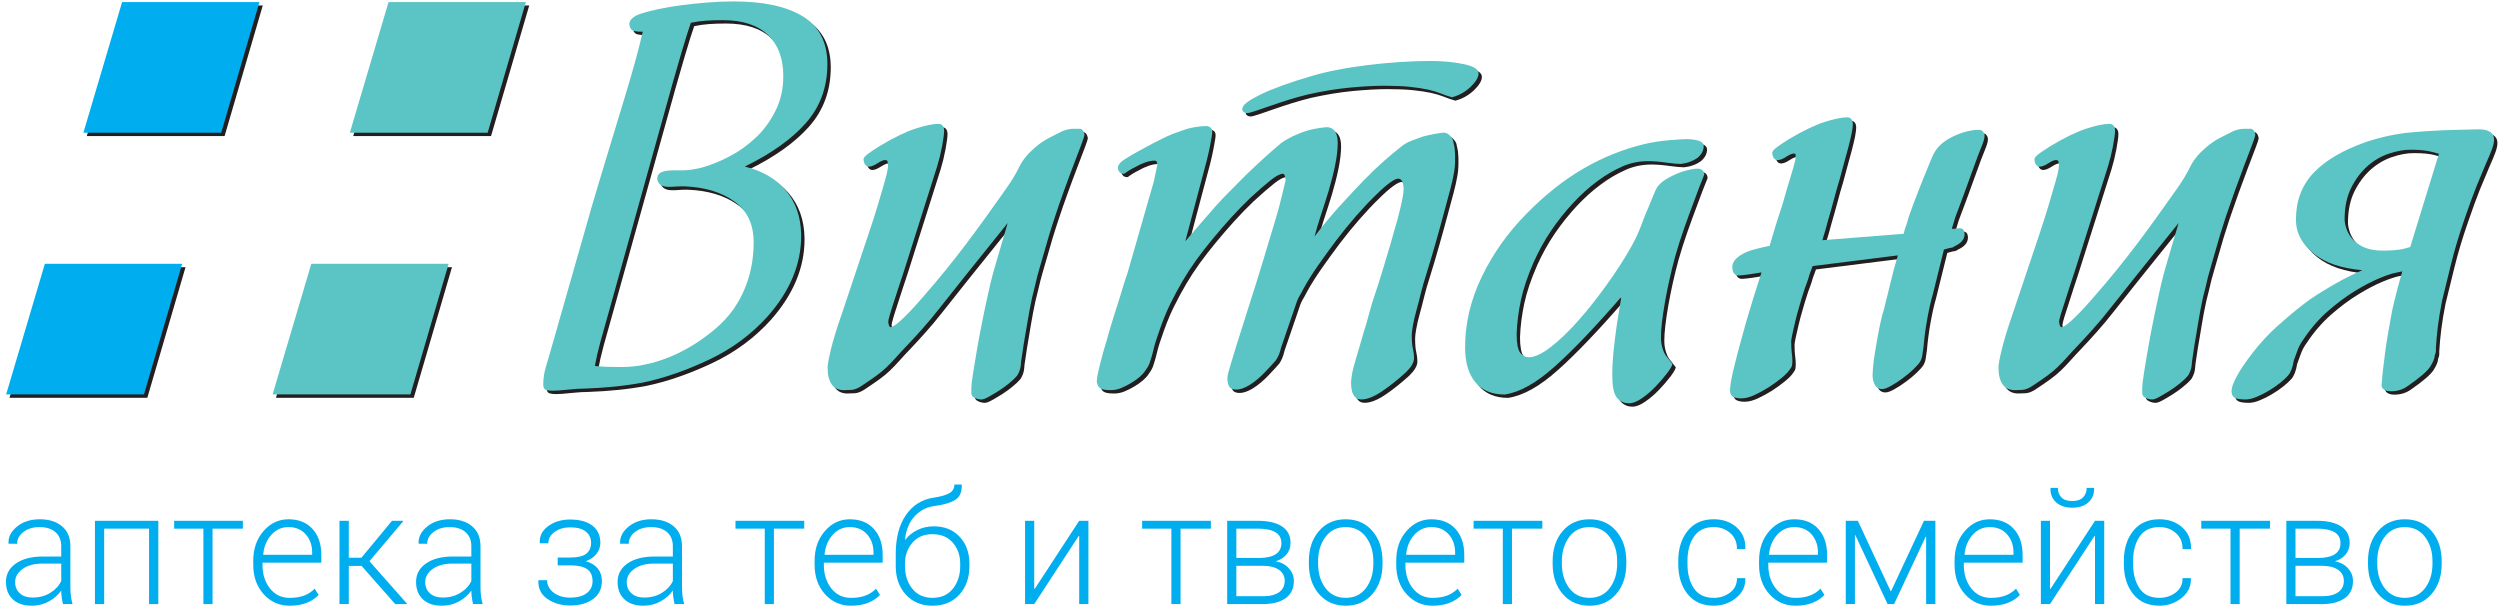
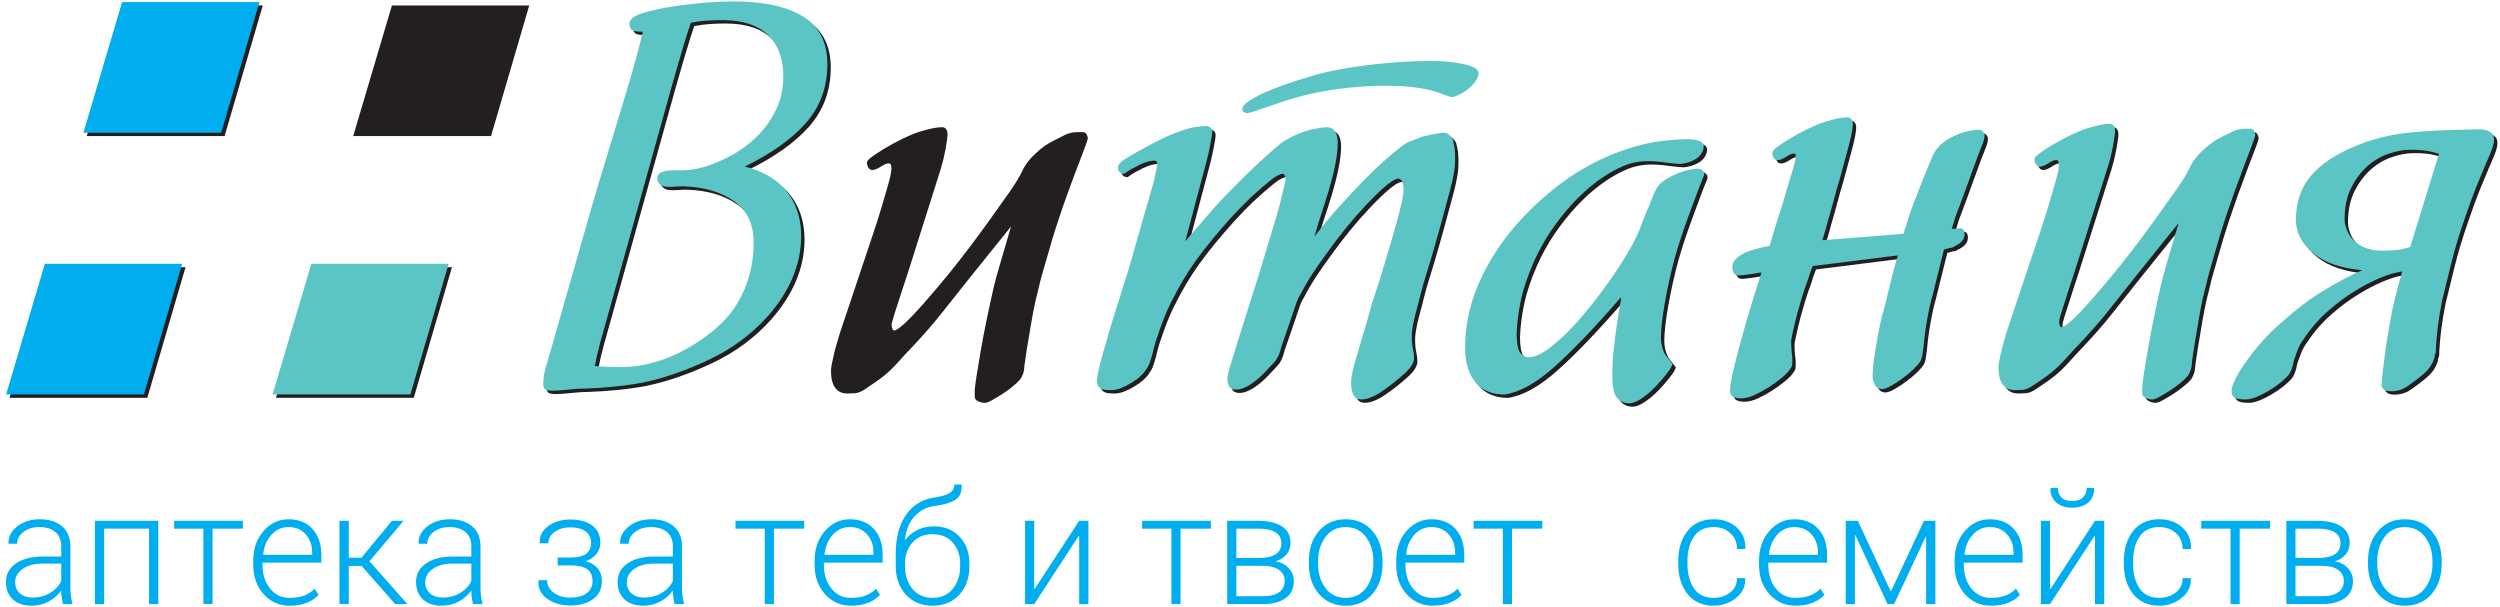
<svg xmlns="http://www.w3.org/2000/svg" id="Layer_1" x="0px" y="0px" width="210px" height="51px" viewBox="0 0 210 51" xml:space="preserve">
  <g>
    <g>
      <g>
        <polygon fill-rule="evenodd" clip-rule="evenodd" fill="#231F20" points="12.375,33.414 0.799,33.414 4.053,22.442 15.585,22.442 " />
      </g>
      <g>
        <polygon fill-rule="evenodd" clip-rule="evenodd" fill="#00AEEF" points="12.092,33.131 0.516,33.131 3.769,22.159 15.301,22.159 " />
      </g>
    </g>
    <g>
      <g>
        <polygon fill-rule="evenodd" clip-rule="evenodd" fill="#231F20" points="34.756,33.414 23.182,33.414 26.434,22.442 37.967,22.442 " />
      </g>
      <g>
        <polygon fill-rule="evenodd" clip-rule="evenodd" fill="#5AC5C4" points="34.473,33.131 22.898,33.131 26.15,22.159 37.684,22.159 " />
      </g>
    </g>
    <g>
      <g>
        <polygon fill-rule="evenodd" clip-rule="evenodd" fill="#231F20" points="18.865,11.431 7.289,11.431 10.541,0.458 22.074,0.458 " />
      </g>
      <g>
        <polygon fill-rule="evenodd" clip-rule="evenodd" fill="#00AEEF" points="18.581,11.147 7.005,11.147 10.257,0.175 21.791,0.175 " />
      </g>
    </g>
    <g>
      <g>
        <polygon fill-rule="evenodd" clip-rule="evenodd" fill="#231F20" points="41.247,11.431 29.67,11.431 32.922,0.458 44.456,0.458 " />
      </g>
      <g>
-         <polygon fill-rule="evenodd" clip-rule="evenodd" fill="#5AC5C4" points="40.963,11.147 29.386,11.147 32.638,0.175 44.172,0.175 " />
-       </g>
+         </g>
    </g>
    <g>
      <g>
        <path fill="#231F20" d="M67.947,10.651c1.225-1.374,1.837-3.042,1.837-4.986c0.001-1.821-0.693-3.173-2.071-4.012 c-1.377-0.837-3.316-1.25-5.817-1.25c-0.734,0-1.482,0.031-2.232,0.093c-0.753,0.062-1.475,0.137-2.161,0.228 c-0.689,0.092-1.319,0.201-1.899,0.323c-0.579,0.123-1.057,0.247-1.445,0.369c-0.645,0.216-1.009,0.509-1.01,0.901 c0.025,0.325,0.182,0.547,0.451,0.578c0.16,0.033,0.296,0.047,0.416,0.047c0.083,0,0.17,0,0.261,0 c-0.317,1.39-0.789,3.118-1.415,5.183c-0.989,3.242-1.748,5.745-2.276,7.507c-0.527,1.757-0.835,2.825-0.933,3.19l-3.21,11.245 c-0.256,0.83-0.405,1.377-0.456,1.661c-0.047,0.28-0.072,0.561-0.072,0.838c-0.008,0.255,0.092,0.45,0.301,0.489 c0.164,0.033,0.334,0.049,0.496,0.049c0.1,0,0.267-0.009,0.511-0.022c0.239-0.017,0.495-0.038,0.768-0.071 c0.269-0.025,0.541-0.053,0.81-0.069c0.271-0.015,0.5-0.022,0.69-0.022c0.801-0.027,1.595-0.086,2.377-0.161 c0.787-0.074,1.596-0.191,2.429-0.344c1.763-0.368,3.605-1.006,5.527-1.913c1.927-0.907,3.58-2.128,4.96-3.665 c1.862-2.12,2.797-4.364,2.797-6.723c0-0.042,0-0.082,0-0.123c-0.028-1.516-0.475-2.772-1.332-3.768 c-0.824-0.948-1.958-1.595-3.402-1.949C65.059,13.192,66.757,11.986,67.947,10.651z M65.44,9.56 c-0.426,0.865-0.97,1.617-1.637,2.251c-0.667,0.636-1.399,1.171-2.21,1.594c-0.808,0.427-1.597,0.743-2.355,0.958 c-0.63,0.149-1.15,0.227-1.559,0.227h-0.716c-0.487,0-0.841,0.045-1.084,0.143c-0.252,0.1-0.39,0.308-0.386,0.574 c0.033,0.448,0.402,0.683,0.989,0.672c0.163,0,0.343-0.005,0.532-0.021c0.188-0.016,0.428-0.024,0.712-0.024 c1.746,0.061,3.156,0.489,4.243,1.272c1.082,0.779,1.618,1.911,1.621,3.424c-0.003,2.135-0.572,4.013-1.711,5.651 c-0.411,0.574-0.908,1.114-1.496,1.614c-0.59,0.504-1.219,0.96-1.881,1.372c-0.669,0.409-1.344,0.752-2.026,1.025 c-0.684,0.276-1.327,0.472-1.926,0.592c-0.603,0.152-1.329,0.231-2.188,0.231c-0.818,0-1.523-0.03-2.111-0.087 c0.097-0.56,0.251-1.236,0.465-2.025c0.224-0.825,0.446-1.615,0.669-2.385l4.407-15.792c0.735-2.664,1.301-4.666,1.701-6.013 c0.386-1.304,0.662-2.177,0.822-2.618c0.428-0.086,0.842-0.145,1.242-0.173c0.408-0.031,0.889-0.046,1.428-0.046 c1.68,0,2.943,0.417,3.8,1.24c0.862,0.827,1.295,1.975,1.295,3.457C66.081,7.741,65.867,8.698,65.44,9.56z" />
        <path fill="#231F20" d="M90.964,11.094c-0.023,0-0.043,0.003-0.066,0.008l-0.462-0.001c-0.265,0-0.565,0.063-0.893,0.188 c-0.356,0.185-0.734,0.376-1.131,0.576c-0.406,0.203-0.804,0.478-1.191,0.815c-0.614,0.525-1.05,1.062-1.311,1.61 c-0.257,0.532-0.605,1.114-1.05,1.754c-0.669,0.948-1.267,1.792-1.795,2.526c-0.528,0.732-1.063,1.458-1.603,2.177 c-0.545,0.717-1.118,1.454-1.723,2.202c-0.607,0.749-1.325,1.598-2.155,2.546c-0.702,0.795-1.258,1.372-1.67,1.738 c-0.405,0.367-0.705,0.54-0.809,0.529c-0.053-0.002-0.095-0.024-0.141-0.133c-0.042-0.115-0.065-0.228-0.067-0.34 c0-0.071,0.045-0.281,0.143-0.6c0.092-0.32,0.214-0.693,0.355-1.125c0.144-0.424,0.289-0.867,0.432-1.332 c0.145-0.456,0.282-0.866,0.409-1.234l-0.078-0.025l0.079,0.022l2.777-8.769c0.16-0.524,0.297-1.083,0.41-1.682 c0.109-0.601,0.167-1.022,0.167-1.278c0-0.351-0.162-0.581-0.463-0.581c-0.462,0-1.098,0.132-1.917,0.393 c-0.823,0.266-1.825,0.748-3.012,1.457c-0.897,0.567-1.346,0.868-1.381,1.116c0.03,0.383,0.183,0.628,0.466,0.629 c0.19-0.001,0.419-0.101,0.714-0.286c0.285-0.183,0.501-0.267,0.627-0.267c0.145,0.004,0.189,0.04,0.208,0.107 c0.031,0.1,0.052,0.224,0.052,0.37c0,0.049-0.019,0.183-0.052,0.379c-0.029,0.193-0.109,0.512-0.236,0.955 c-0.129,0.446-0.304,1.048-0.528,1.813c-0.222,0.766-0.544,1.757-0.96,2.985l-2.103,6.287c-0.42,1.195-0.723,2.184-0.916,2.967 c-0.189,0.785-0.288,1.293-0.288,1.558c0,1.232,0.454,1.907,1.372,1.908c0.165,0,0.371-0.005,0.627-0.022 c0.283-0.015,0.596-0.15,0.952-0.404c0.413-0.273,0.782-0.527,1.104-0.758c0.323-0.23,0.621-0.477,0.896-0.739 c0.273-0.261,0.542-0.548,0.819-0.854c0.269-0.306,0.579-0.64,0.932-1.005c0.352-0.369,0.769-0.822,1.249-1.36 c0.479-0.533,0.957-1.111,1.44-1.725c0.732-0.917,1.45-1.819,2.152-2.71c0.704-0.885,1.341-1.682,1.917-2.386 c0.583-0.713,1.138-1.405,1.668-2.075c-0.152,0.542-0.313,1.073-0.465,1.593c-0.159,0.552-0.335,1.15-0.526,1.792 c-0.192,0.645-0.355,1.244-0.482,1.795c-0.189,0.826-0.381,1.708-0.574,2.641c-0.194,0.936-0.362,1.813-0.504,2.643 c-0.142,0.827-0.264,1.543-0.358,2.16c-0.097,0.611-0.143,1.009-0.143,1.203v0.462c-0.004,0.182,0.115,0.332,0.305,0.409 c0.187,0.083,0.366,0.125,0.541,0.125c0.16-0.002,0.361-0.088,0.639-0.243c0.272-0.153,0.554-0.322,0.84-0.503 c0.291-0.188,0.549-0.372,0.776-0.558c0.224-0.185,0.37-0.307,0.433-0.372c0.228-0.22,0.36-0.369,0.402-0.49 c0.131-0.243,0.204-0.496,0.22-0.753c0.015-0.243,0.042-0.441,0.074-0.588c0.093-0.708,0.208-1.41,0.332-2.111 c0.098-0.616,0.211-1.263,0.338-1.951c0.127-0.69,0.272-1.32,0.427-1.899c0.131-0.586,0.265-1.11,0.406-1.581 c0.147-0.478,0.28-0.944,0.409-1.405c0.13-0.457,0.263-0.925,0.404-1.396c0.149-0.479,0.313-1.006,0.508-1.582 c0.219-0.675,0.467-1.384,0.739-2.133c0.27-0.75,0.533-1.463,0.792-2.134c0.254-0.674,0.47-1.239,0.647-1.699 c0.173-0.465,0.267-0.729,0.27-0.855C91.319,11.289,91.187,11.097,90.964,11.094z" />
        <path fill="#231F20" d="M189.319,11.094c-0.023,0-0.048,0.003-0.064,0.008l-0.466-0.001c-0.27,0-0.563,0.063-0.893,0.188 c-0.36,0.185-0.735,0.376-1.135,0.576c-0.405,0.203-0.8,0.478-1.188,0.815c-0.613,0.525-1.05,1.062-1.313,1.61 c-0.253,0.532-0.603,1.114-1.045,1.754c-0.673,0.948-1.272,1.792-1.8,2.526c-0.521,0.732-1.059,1.458-1.603,2.177 c-0.541,0.717-1.116,1.454-1.723,2.202c-0.607,0.749-1.323,1.598-2.153,2.546c-0.703,0.795-1.258,1.372-1.673,1.738 c-0.405,0.367-0.705,0.54-0.805,0.529c-0.056-0.002-0.096-0.024-0.142-0.131c-0.045-0.117-0.063-0.229-0.069-0.342 c0-0.071,0.048-0.281,0.142-0.601c0.098-0.319,0.216-0.692,0.361-1.122c0.142-0.427,0.286-0.87,0.428-1.334 c0.147-0.456,0.279-0.866,0.407-1.234l-0.075-0.025l0.075,0.022l2.78-8.769c0.161-0.524,0.297-1.083,0.411-1.682 c0.11-0.601,0.17-1.022,0.17-1.278c0-0.351-0.162-0.581-0.465-0.581c-0.465,0-1.099,0.132-1.915,0.393 c-0.822,0.266-1.827,0.748-3.014,1.457c-0.896,0.567-1.347,0.868-1.378,1.116c0.025,0.383,0.178,0.628,0.464,0.629 c0.188-0.001,0.423-0.101,0.711-0.286c0.283-0.183,0.5-0.267,0.627-0.267c0.146,0.004,0.191,0.04,0.212,0.109 c0.03,0.095,0.048,0.22,0.048,0.367c0,0.052-0.018,0.183-0.048,0.379c-0.034,0.191-0.111,0.512-0.239,0.955 c-0.131,0.446-0.302,1.048-0.53,1.816c-0.219,0.763-0.539,1.754-0.952,2.982l-2.111,6.287c-0.416,1.195-0.718,2.184-0.91,2.967 c-0.195,0.785-0.289,1.293-0.289,1.558c0,1.232,0.455,1.907,1.372,1.908c0.163,0,0.368-0.005,0.628-0.022 c0.28-0.015,0.595-0.15,0.955-0.404c0.413-0.273,0.78-0.527,1.1-0.758c0.321-0.23,0.621-0.477,0.895-0.739 c0.273-0.261,0.547-0.548,0.818-0.854c0.275-0.306,0.581-0.64,0.931-1.005c0.354-0.369,0.77-0.825,1.249-1.36 c0.481-0.533,0.962-1.111,1.441-1.725c0.73-0.917,1.451-1.819,2.153-2.71c0.705-0.885,1.345-1.682,1.915-2.386 c0.584-0.713,1.139-1.405,1.673-2.075c-0.158,0.542-0.312,1.073-0.469,1.593c-0.158,0.552-0.334,1.15-0.528,1.792 c-0.191,0.645-0.351,1.244-0.479,1.795c-0.19,0.826-0.382,1.708-0.573,2.641c-0.194,0.936-0.36,1.813-0.503,2.643 c-0.145,0.827-0.268,1.543-0.362,2.16c-0.097,0.611-0.143,1.009-0.143,1.203v0.462c-0.007,0.182,0.115,0.332,0.31,0.409 c0.18,0.083,0.362,0.125,0.537,0.125c0.158-0.002,0.36-0.088,0.638-0.243c0.272-0.153,0.554-0.322,0.838-0.503 c0.293-0.188,0.551-0.372,0.779-0.558c0.223-0.185,0.368-0.31,0.436-0.371c0.227-0.221,0.361-0.37,0.4-0.491 c0.127-0.243,0.203-0.496,0.221-0.752c0.018-0.244,0.039-0.442,0.068-0.589c0.098-0.708,0.213-1.41,0.338-2.111 c0.094-0.616,0.211-1.263,0.333-1.951c0.128-0.69,0.272-1.32,0.432-1.899c0.126-0.586,0.263-1.11,0.407-1.581 c0.145-0.478,0.28-0.944,0.405-1.405c0.131-0.457,0.265-0.925,0.405-1.396c0.147-0.479,0.317-1.006,0.504-1.582 c0.227-0.675,0.474-1.384,0.744-2.133c0.271-0.75,0.535-1.463,0.789-2.134c0.257-0.674,0.471-1.239,0.647-1.699 c0.177-0.465,0.266-0.729,0.266-0.855C189.673,11.289,189.541,11.097,189.319,11.094z" />
        <path fill="#231F20" d="M166.526,11.191c-0.655,0-1.352,0.174-2.097,0.515c-0.741,0.339-1.285,0.775-1.612,1.312 c-0.1,0.16-0.215,0.393-0.339,0.701c-0.129,0.307-0.275,0.659-0.434,1.058c-0.16,0.398-0.33,0.817-0.506,1.263 c-0.175,0.445-0.341,0.882-0.505,1.31c-0.095,0.243-0.199,0.53-0.31,0.851c-0.115,0.323-0.202,0.608-0.266,0.854 c-0.116,0.312-0.21,0.604-0.274,0.867l-6.821,0.538c0.182-0.578,0.348-1.156,0.497-1.734c0.155-0.517,0.315-1.085,0.479-1.698 c0.161-0.61,0.318-1.175,0.479-1.694c0.126-0.462,0.257-0.929,0.38-1.403c0.132-0.476,0.248-0.921,0.362-1.331 c0.108-0.417,0.199-0.79,0.267-1.131c0.061-0.34,0.095-0.587,0.095-0.749c0-0.349-0.159-0.581-0.465-0.581 c-0.461,0-1.099,0.132-1.915,0.392c-0.825,0.266-1.825,0.749-3.012,1.455c-0.896,0.57-1.346,0.872-1.38,1.124 c0.028,0.377,0.178,0.623,0.465,0.623c0.188,0,0.424-0.097,0.716-0.285c0.278-0.18,0.497-0.265,0.625-0.265 c0.149,0.012,0.155,0.028,0.158,0.086c0,0.105,0,0.205,0,0.296c0,0.043-0.027,0.198-0.095,0.441 c-0.058,0.246-0.149,0.551-0.261,0.917c-0.114,0.366-0.23,0.765-0.361,1.194c-0.127,0.428-0.256,0.871-0.383,1.331 c-0.344,1.025-0.712,2.189-1.086,3.491c-0.344,0.061-0.735,0.149-1.181,0.269c-0.47,0.121-0.836,0.258-1.1,0.42 c-0.55,0.308-0.85,0.666-0.85,1.071c0,0.439,0.167,0.72,0.508,0.726c0.2,0,0.506-0.037,0.922-0.097 c0.367-0.051,0.706-0.105,1.021-0.161c-0.491,1.514-0.927,2.914-1.299,4.197c-0.16,0.582-0.32,1.165-0.48,1.745 c-0.161,0.58-0.303,1.128-0.428,1.632c-0.13,0.504-0.239,0.966-0.319,1.379c-0.081,0.416-0.116,0.734-0.116,0.954 c-0.003,0.261,0.089,0.46,0.279,0.55c0.179,0.086,0.397,0.123,0.659,0.123c0.338,0,0.708-0.093,1.113-0.28 c0.402-0.187,0.797-0.401,1.189-0.647c0.378-0.247,0.732-0.5,1.057-0.764c0.323-0.262,0.548-0.487,0.687-0.684 c0.125-0.15,0.205-0.288,0.229-0.418c0.014-0.116,0.024-0.248,0.024-0.401c0-0.188-0.017-0.396-0.051-0.631 c-0.029-0.225-0.05-0.552-0.05-0.976c0-0.078,0.034-0.278,0.098-0.585c0.061-0.304,0.142-0.652,0.239-1.052 c0.094-0.399,0.205-0.816,0.336-1.26c0.124-0.443,0.253-0.862,0.381-1.259c0.062-0.216,0.143-0.438,0.238-0.683 c0.099-0.248,0.175-0.497,0.241-0.743c0.086-0.257,0.179-0.498,0.268-0.729l7.161-0.899c-0.238,0.785-0.437,1.516-0.591,2.191 c-0.155,0.606-0.3,1.194-0.429,1.742c-0.127,0.548-0.225,0.901-0.284,1.044c-0.135,0.53-0.242,1.052-0.34,1.573 c-0.094,0.528-0.187,1.019-0.26,1.496c-0.082,0.476-0.141,0.895-0.173,1.268c-0.028,0.365-0.048,0.628-0.048,0.781 c0,0.26,0.058,0.512,0.176,0.746c0.115,0.254,0.344,0.394,0.621,0.388c0.191,0,0.429-0.088,0.736-0.261 c0.308-0.169,0.631-0.377,0.963-0.625c0.342-0.248,0.65-0.5,0.925-0.765c0.273-0.263,0.456-0.469,0.561-0.635 c0.101-0.163,0.17-0.356,0.2-0.577c0.031-0.215,0.067-0.442,0.101-0.688c0.063-0.769,0.164-1.544,0.309-2.34 c0.142-0.794,0.295-1.465,0.455-2.013l0.947-3.818c0.084-0.025,0.182-0.049,0.289-0.077c0.095-0.028,0.194-0.054,0.301-0.067 c0.123-0.015,0.229-0.06,0.307-0.135c0.533-0.233,0.842-0.581,0.837-1.017c0-0.074-0.011-0.162-0.051-0.277 c-0.039-0.143-0.186-0.217-0.357-0.215c-0.073,0-0.159,0.008-0.26,0.026c-0.087,0.016-0.163,0.021-0.222,0.021h-0.184 l0.306-1.002c0.224-0.61,0.446-1.205,0.67-1.787c0.191-0.521,0.392-1.073,0.6-1.652c0.208-0.582,0.407-1.132,0.603-1.655 c0.123-0.333,0.25-0.653,0.379-0.96c0.126-0.313,0.194-0.563,0.194-0.765c0-0.108-0.037-0.214-0.11-0.315 C166.803,11.251,166.671,11.191,166.526,11.191z" />
        <path fill="#231F20" d="M122.417,12.448c-0.026-0.154-0.061-0.292-0.092-0.418c-0.204-0.396-0.471-0.608-0.8-0.606 c-0.523,0.061-1.084,0.167-1.695,0.323c-0.359,0.124-0.692,0.25-1.014,0.371c-0.328,0.126-0.642,0.313-0.931,0.563 c-0.321,0.245-0.755,0.606-1.296,1.079c-0.546,0.479-1.137,1.046-1.778,1.703c-0.64,0.66-1.315,1.386-2.041,2.183 c-0.71,0.786-1.397,1.623-2.064,2.5c0.126-0.496,0.292-1.06,0.5-1.691c0.226-0.675,0.451-1.379,0.676-2.114 c0.219-0.736,0.405-1.459,0.55-2.165c0.144-0.708,0.22-1.34,0.22-1.898c0-0.832-0.317-1.313-0.94-1.313 c-0.366,0.031-0.727,0.084-1.102,0.163c-0.369,0.077-0.749,0.192-1.137,0.346c-0.386,0.155-0.73,0.314-1.04,0.489 c-0.309,0.169-0.543,0.333-0.712,0.493c-0.732,0.609-1.658,1.452-2.777,2.526c-0.543,0.551-1.013,1.024-1.414,1.424 c-0.397,0.397-0.78,0.805-1.154,1.22c-0.369,0.412-0.768,0.871-1.198,1.377c-0.377,0.442-0.822,0.958-1.331,1.549l1.35-5.084 c0.354-1.259,0.591-2.214,0.718-2.875c0.131-0.665,0.196-1.064,0.196-1.232c0.001-0.169-0.054-0.307-0.18-0.385 c-0.107-0.069-0.22-0.104-0.333-0.104c-0.26,0-0.578,0.03-0.949,0.093c-0.372,0.062-0.719,0.156-1.044,0.278 c-0.48,0.154-0.971,0.345-1.465,0.577c-0.5,0.232-1.274,0.638-2.33,1.22c-0.385,0.215-0.749,0.43-1.082,0.643 c-0.346,0.22-0.536,0.452-0.537,0.709c0,0.111,0.035,0.215,0.108,0.317c0.083,0.119,0.227,0.173,0.398,0.171h0.029l0.022-0.016 c0.286-0.213,0.582-0.393,0.894-0.542c0.258-0.155,0.535-0.284,0.833-0.389c0.296-0.105,0.565-0.155,0.811-0.155 c0.13,0,0.2,0.081,0.207,0.382l-0.287,1.362l-2.2,7.662c-0.225,0.638-0.43,1.3-0.625,1.974c-0.19,0.578-0.389,1.207-0.597,1.882 c-0.209,0.673-0.393,1.3-0.552,1.883c-0.192,0.612-0.375,1.271-0.552,1.978c-0.174,0.704-0.267,1.178-0.267,1.441 c0.038,0.264,0.129,0.459,0.3,0.564c0.171,0.108,0.462,0.15,0.884,0.15c0.298,0,0.598-0.062,0.894-0.188 c0.29-0.123,0.565-0.263,0.822-0.421c0.261-0.15,0.496-0.324,0.71-0.508c0.21-0.188,0.366-0.361,0.469-0.525 c0.155-0.212,0.272-0.406,0.342-0.585c0.064-0.175,0.144-0.425,0.241-0.766c0.067-0.275,0.131-0.527,0.192-0.76 c0.059-0.225,0.142-0.478,0.237-0.752c0.352-1.068,0.708-1.976,1.076-2.725c0.369-0.744,0.728-1.409,1.071-1.988 c0.322-0.549,0.697-1.12,1.122-1.715c0.434-0.593,0.893-1.188,1.39-1.786c0.494-0.597,1.004-1.186,1.529-1.767 c0.525-0.577,1.058-1.13,1.603-1.649c0.73-0.67,1.318-1.181,1.765-1.532c0.443-0.349,0.785-0.512,1.003-0.509 c0.114,0.037,0.205,0.207,0.208,0.563c-0.029,0.138-0.125,0.544-0.286,1.198c-0.157,0.66-0.316,1.266-0.479,1.815 c-0.155,0.519-0.332,1.099-0.526,1.745c-0.189,0.637-0.367,1.223-0.525,1.743c-0.194,0.643-0.382,1.268-0.576,1.88l-1.673,5.277 c-0.257,0.862-0.458,1.518-0.602,1.976c-0.143,0.464-0.22,0.785-0.22,0.986c0,0.253,0.04,0.47,0.13,0.652 c0.095,0.205,0.321,0.298,0.621,0.295c0.31,0,0.674-0.125,1.097-0.376c0.454-0.283,0.907-0.66,1.36-1.142 c0.449-0.475,0.735-0.786,0.864-0.942c0.204-0.291,0.346-0.649,0.445-1.083l1.102-3.214c0.16-0.519,0.295-0.865,0.401-1.04 c0.111-0.183,0.247-0.43,0.406-0.739c0.316-0.576,0.713-1.206,1.193-1.896c0.481-0.689,0.989-1.391,1.53-2.11 c0.545-0.719,1.103-1.403,1.678-2.061c0.573-0.652,1.115-1.229,1.622-1.717c0.95-0.949,1.621-1.412,1.908-1.402 c0.278,0.023,0.444,0.296,0.444,0.938c0,0.143-0.03,0.385-0.092,0.72c-0.063,0.333-0.153,0.722-0.263,1.164 c-0.111,0.443-0.237,0.911-0.385,1.396c-0.142,0.491-0.276,0.969-0.402,1.426c-0.255,0.826-0.466,1.514-0.624,2.065 c-0.162,0.551-0.381,1.252-0.673,2.111c-0.16,0.458-0.311,0.961-0.455,1.52c-0.145,0.549-0.295,1.067-0.452,1.551 c-0.162,0.559-0.32,1.105-0.483,1.658c-0.253,0.825-0.413,1.401-0.476,1.727c-0.069,0.326-0.104,0.628-0.104,0.915 c0,0.855,0.273,1.359,0.85,1.359c0.505,0,1.084-0.234,1.749-0.683c0.654-0.444,1.32-0.974,1.999-1.591 c0.449-0.435,0.69-0.832,0.69-1.199c0-0.254-0.035-0.511-0.094-0.777c-0.063-0.25-0.098-0.639-0.098-1.154 c0-0.177,0.031-0.449,0.098-0.813c0.059-0.364,0.16-0.773,0.284-1.229c0.129-0.463,0.254-0.953,0.382-1.474 c0.128-0.517,0.272-1.024,0.431-1.509l-0.074-0.023l0.074,0.023c0.289-0.919,0.558-1.832,0.814-2.735 c0.258-0.901,0.487-1.737,0.692-2.503c0.213-0.763,0.387-1.424,0.532-1.975c0.144-0.551,0.229-0.932,0.264-1.153 c0.063-0.307,0.105-0.559,0.119-0.765c0.02-0.2,0.024-0.457,0.024-0.762c0-0.218-0.005-0.411-0.024-0.583 C122.479,12.767,122.457,12.603,122.417,12.448z" />
-         <path fill="#231F20" d="M123.198,5.663c-0.821-0.17-1.741-0.257-2.771-0.257c-0.829,0-1.705,0.031-2.615,0.093 c-0.909,0.061-1.801,0.147-2.666,0.255c-0.858,0.106-1.694,0.233-2.494,0.392c-0.804,0.151-1.506,0.321-2.118,0.503 c-1.888,0.551-3.334,1.074-4.346,1.563c-1.011,0.505-1.535,0.864-1.555,1.219c0,0.221,0.173,0.351,0.417,0.353 c0.122-0.001,0.35-0.066,0.721-0.188c0.37-0.122,0.79-0.269,1.272-0.438c0.474-0.165,0.985-0.335,1.528-0.504 c0.54-0.167,1.064-0.312,1.574-0.435c1.21-0.272,2.373-0.464,3.482-0.572c1.117-0.104,2.091-0.16,2.919-0.16 c0.858,0,1.583,0.03,2.172,0.092c0.586,0.063,1.089,0.137,1.497,0.227c0.413,0.093,0.766,0.197,1.07,0.319 c0.302,0.123,0.613,0.231,0.941,0.326l0.019,0.007l0.024-0.007c0.586-0.159,1.101-0.45,1.545-0.87 c0.435-0.422,0.666-0.791,0.666-1.135C124.468,6.063,124.016,5.834,123.198,5.663z" />
        <path fill="#231F20" d="M142.886,14.451c-0.271,0-0.628,0.062-1.081,0.189c-0.452,0.123-0.925,0.33-1.407,0.601 c-0.517,0.284-0.878,0.629-1.06,1.047c-0.177,0.402-0.36,0.842-0.555,1.336c-0.157,0.333-0.357,0.835-0.6,1.491 c-0.236,0.655-0.545,1.318-0.929,1.986c-0.57,1.007-1.249,2.053-2.035,3.14c-0.776,1.081-1.563,2.077-2.359,2.974 c-0.797,0.904-1.569,1.643-2.316,2.22c-0.741,0.576-1.363,0.857-1.839,0.855c-0.3,0-0.53-0.123-0.73-0.383 c-0.185-0.244-0.295-0.772-0.295-1.562c0.031-0.94,0.155-1.893,0.36-2.854c0.204-0.959,0.563-2.02,1.067-3.177 c0.42-0.943,0.912-1.835,1.48-2.672c0.573-0.839,1.187-1.608,1.839-2.311c0.652-0.699,1.327-1.309,2.027-1.825 c0.697-0.519,1.396-0.928,2.089-1.232c0.66-0.298,1.386-0.454,2.171-0.454c0.445,0,0.945,0.038,1.5,0.118 c0.558,0.074,0.97,0.115,1.233,0.115c0.3-0.032,0.571-0.094,0.818-0.19c0.245-0.092,0.45-0.204,0.62-0.331 c0.333-0.288,0.51-0.619,0.508-0.976c0.002-0.227-0.177-0.39-0.46-0.465c-0.284-0.081-0.62-0.121-1.009-0.121 c-0.264,0-0.748,0.033-1.466,0.093c-0.727,0.066-1.408,0.17-2.052,0.324c-1.792,0.43-3.514,1.123-5.147,2.075 c-1.636,0.954-3.218,2.212-4.757,3.781c-1.572,1.594-2.822,3.362-3.752,5.295c-0.933,1.938-1.397,3.908-1.397,5.907 c0,1.267,0.283,2.249,0.856,2.941c0.571,0.693,1.41,1.04,2.479,1.035c1.254-0.187,2.634-0.962,4.152-2.314 c1.514-1.344,3.368-3.28,5.563-5.807h0.061c-0.121,0.736-0.243,1.486-0.366,2.252c-0.098,0.675-0.184,1.389-0.266,2.136 c-0.078,0.753-0.117,1.457-0.117,2.102c0,0.923,0.117,1.545,0.372,1.878c0.253,0.323,0.605,0.492,1.036,0.492 c0.006,0,0.009,0,0.011,0c0.313,0,0.669-0.147,1.078-0.43c0.403-0.276,0.782-0.602,1.136-0.973 c0.355-0.368,0.669-0.731,0.941-1.086c0.271-0.355,0.43-0.606,0.472-0.789l0.005-0.032l-0.455-0.578 c-0.152-0.176-0.277-0.411-0.368-0.71c-0.095-0.298-0.139-0.616-0.139-0.939c0-0.668,0.107-1.646,0.331-2.928 c0.227-1.284,0.51-2.568,0.859-3.848c0.225-0.796,0.48-1.599,0.766-2.405c0.287-0.812,0.559-1.555,0.814-2.228 c0.288-0.797,0.574-1.542,0.864-2.246C143.44,14.633,143.225,14.451,142.886,14.451z" />
        <path fill="#231F20" d="M208.506,11.148v0.075l-0.003-0.075l-1.915,0.043c-1.244,0.031-2.485,0.099-3.716,0.209 c-1.239,0.104-2.515,0.374-3.832,0.807c-1.923,0.675-3.393,1.529-4.39,2.568c-1.005,1.042-1.509,2.371-1.509,3.978 c0,1.094,0.51,2.052,1.518,2.855c0.953,0.767,2.306,1.221,4.052,1.372c-0.283,0.127-0.592,0.273-0.925,0.431 c-0.447,0.215-0.916,0.461-1.394,0.738c-0.48,0.277-0.953,0.56-1.416,0.851c-0.47,0.294-0.892,0.592-1.275,0.899 c-0.673,0.518-1.377,1.112-2.114,1.772c-0.737,0.661-1.426,1.403-2.07,2.235c-0.637,0.828-1.097,1.504-1.37,2.032 c-0.274,0.524-0.416,0.911-0.416,1.182c0,0.258,0.078,0.458,0.251,0.565c0.174,0.109,0.474,0.152,0.929,0.154 c0.272,0,0.578-0.075,0.92-0.215c0.342-0.138,0.678-0.309,1.013-0.511c0.342-0.198,0.657-0.416,0.948-0.648 c0.288-0.229,0.517-0.442,0.68-0.628c0.236-0.262,0.397-0.688,0.494-1.277c0.095-0.263,0.197-0.554,0.312-0.856 c0.108-0.305,0.27-0.603,0.488-0.901c0.608-0.918,1.291-1.706,2.05-2.376c0.767-0.669,1.521-1.233,2.266-1.689 c0.745-0.458,1.434-0.816,2.051-1.074c0.618-0.259,1.103-0.415,1.443-0.477l0.498-0.109c-0.118,0.417-0.234,0.837-0.35,1.253 c-0.095,0.401-0.201,0.814-0.313,1.239c-0.113,0.434-0.2,0.834-0.261,1.202c-0.1,0.521-0.197,1.063-0.292,1.631 c-0.095,0.564-0.174,1.109-0.241,1.631c-0.064,0.526-0.12,0.974-0.169,1.354c-0.048,0.388-0.069,0.655-0.069,0.813l-0.048,0.406 c0,0.365,0.312,0.543,0.8,0.543c0.522,0,0.992-0.142,1.387-0.428c1.024-0.709,1.656-1.247,1.909-1.652 c0.245-0.389,0.373-0.693,0.373-0.933c0.061-0.131,0.098-0.262,0.098-0.367c0-0.094,0-0.184,0-0.277 c0.03-0.546,0.088-1.147,0.166-1.805c0.081-0.652,0.202-1.38,0.36-2.175c0.189-0.789,0.439-1.803,0.742-3.026 c0.3-1.224,0.678-2.474,1.122-3.759c0.386-1.131,0.728-2.071,1.028-2.818c0.308-0.751,0.568-1.378,0.787-1.882 c0.226-0.506,0.395-0.913,0.51-1.221c0.112-0.311,0.171-0.577,0.171-0.805C209.783,11.431,209.317,11.148,208.506,11.148z M197.373,19.464c-0.098-0.301-0.143-0.554-0.143-0.757c0-1.032,0.188-1.91,0.545-2.632c0.363-0.729,0.814-1.331,1.347-1.813 c0.539-0.482,1.136-0.837,1.793-1.062c0.665-0.228,1.278-0.339,1.846-0.339c0.377,0,0.722,0.013,1.016,0.043 c0.303,0.03,0.562,0.078,0.781,0.138c0.224,0.053,0.419,0.104,0.595,0.158l-2.412,7.833c-0.18,0.056-0.389,0.11-0.623,0.172 c-0.437,0.084-1.008,0.131-1.707,0.131c-0.633,0-1.151-0.099-1.57-0.29c-0.426-0.194-0.745-0.436-0.979-0.713 C197.626,20.048,197.464,19.759,197.373,19.464z" />
      </g>
      <g>
        <g>
          <g>
            <path fill="#5AC5C4" d="M67.664,10.368C68.889,8.994,69.5,7.326,69.5,5.382c0.001-1.821-0.693-3.173-2.071-4.012 c-1.377-0.837-3.316-1.25-5.817-1.25c-0.734,0-1.482,0.031-2.232,0.093c-0.753,0.062-1.475,0.137-2.161,0.228 c-0.689,0.092-1.319,0.201-1.899,0.323c-0.579,0.123-1.057,0.247-1.445,0.369c-0.645,0.216-1.009,0.509-1.01,0.901 c0.025,0.325,0.182,0.547,0.451,0.578c0.16,0.033,0.296,0.047,0.416,0.047c0.083,0,0.17,0,0.261,0 c-0.317,1.39-0.789,3.118-1.415,5.183c-0.989,3.242-1.748,5.745-2.276,7.507c-0.527,1.757-0.835,2.825-0.933,3.19l-3.21,11.246 c-0.256,0.83-0.405,1.377-0.456,1.661c-0.047,0.28-0.072,0.561-0.072,0.838c-0.008,0.255,0.092,0.45,0.301,0.489 c0.164,0.033,0.334,0.049,0.496,0.049c0.1,0,0.267-0.009,0.511-0.022c0.239-0.017,0.495-0.038,0.768-0.071 c0.269-0.025,0.541-0.053,0.81-0.069c0.271-0.015,0.5-0.022,0.69-0.022c0.801-0.027,1.595-0.086,2.377-0.161 c0.787-0.074,1.596-0.191,2.429-0.344c1.763-0.368,3.605-1.006,5.527-1.913c1.927-0.907,3.58-2.128,4.96-3.665 c1.862-2.121,2.797-4.364,2.797-6.724c0-0.042,0-0.082,0-0.123c-0.028-1.516-0.475-2.772-1.332-3.768 c-0.824-0.948-1.958-1.595-3.402-1.949C64.775,12.908,66.474,11.702,67.664,10.368z M65.157,9.276 c-0.426,0.865-0.97,1.617-1.637,2.251c-0.667,0.636-1.399,1.171-2.21,1.594c-0.808,0.427-1.597,0.743-2.355,0.958 c-0.63,0.149-1.15,0.227-1.559,0.227H56.68c-0.487,0-0.841,0.045-1.084,0.143c-0.252,0.1-0.39,0.308-0.386,0.574 c0.033,0.448,0.402,0.683,0.989,0.672c0.163,0,0.343-0.005,0.532-0.021c0.188-0.016,0.428-0.024,0.712-0.024 c1.746,0.061,3.156,0.489,4.243,1.272c1.082,0.779,1.618,1.911,1.621,3.424c-0.003,2.135-0.572,4.013-1.711,5.652 c-0.411,0.574-0.908,1.114-1.496,1.614c-0.59,0.504-1.219,0.96-1.881,1.372c-0.669,0.409-1.344,0.752-2.026,1.025 c-0.684,0.276-1.327,0.472-1.926,0.592c-0.603,0.152-1.329,0.231-2.188,0.231c-0.818,0-1.523-0.03-2.111-0.087 c0.097-0.56,0.251-1.236,0.465-2.025c0.224-0.825,0.446-1.615,0.669-2.385l4.407-15.793c0.735-2.664,1.301-4.666,1.701-6.013 c0.386-1.304,0.662-2.177,0.822-2.618c0.428-0.086,0.842-0.145,1.242-0.173c0.408-0.031,0.889-0.046,1.428-0.046 c1.68,0,2.943,0.417,3.8,1.24c0.862,0.827,1.295,1.975,1.295,3.457C65.797,7.457,65.583,8.414,65.157,9.276z" />
          </g>
          <g>
-             <path fill="#5AC5C4" d="M90.68,10.811c-0.023,0-0.043,0.003-0.066,0.008l-0.462-0.001c-0.265,0-0.565,0.063-0.893,0.188 c-0.356,0.185-0.734,0.376-1.131,0.576c-0.406,0.203-0.804,0.478-1.191,0.815c-0.614,0.525-1.05,1.062-1.311,1.61 c-0.257,0.532-0.605,1.114-1.05,1.754c-0.669,0.948-1.267,1.792-1.795,2.526c-0.528,0.732-1.063,1.458-1.603,2.177 c-0.545,0.717-1.118,1.454-1.723,2.202c-0.607,0.749-1.325,1.598-2.155,2.546c-0.702,0.795-1.258,1.373-1.67,1.739 c-0.405,0.367-0.705,0.54-0.809,0.529c-0.053-0.002-0.095-0.024-0.141-0.133c-0.042-0.115-0.065-0.228-0.067-0.34 c0-0.071,0.045-0.281,0.143-0.6c0.092-0.32,0.214-0.693,0.355-1.125c0.144-0.424,0.289-0.867,0.432-1.332 c0.145-0.456,0.282-0.866,0.409-1.234l-0.078-0.025l0.079,0.022l2.777-8.769c0.16-0.524,0.297-1.083,0.41-1.682 c0.109-0.601,0.167-1.022,0.167-1.278c0-0.351-0.162-0.581-0.463-0.581c-0.462,0-1.098,0.132-1.917,0.393 c-0.823,0.266-1.825,0.748-3.012,1.457c-0.897,0.567-1.346,0.868-1.381,1.116c0.03,0.383,0.183,0.628,0.466,0.629 c0.19-0.001,0.419-0.101,0.714-0.286c0.285-0.183,0.501-0.267,0.627-0.267c0.145,0.004,0.189,0.04,0.208,0.107 c0.031,0.1,0.052,0.224,0.052,0.37c0,0.049-0.019,0.183-0.052,0.379c-0.029,0.193-0.109,0.512-0.236,0.955 c-0.129,0.446-0.304,1.048-0.528,1.813c-0.222,0.766-0.544,1.757-0.96,2.985l-2.103,6.287c-0.42,1.195-0.723,2.184-0.916,2.967 c-0.189,0.785-0.288,1.293-0.288,1.558c0,1.232,0.454,1.907,1.372,1.908c0.165,0,0.371-0.005,0.627-0.022 c0.283-0.015,0.596-0.15,0.952-0.404c0.413-0.273,0.782-0.527,1.104-0.758c0.323-0.23,0.621-0.477,0.896-0.739 c0.273-0.261,0.542-0.548,0.819-0.854c0.269-0.306,0.579-0.64,0.932-1.005c0.352-0.369,0.769-0.822,1.249-1.36 c0.479-0.533,0.957-1.111,1.44-1.725c0.732-0.917,1.45-1.819,2.152-2.71c0.704-0.885,1.341-1.682,1.917-2.386 c0.583-0.713,1.138-1.405,1.668-2.075c-0.152,0.542-0.313,1.073-0.465,1.593c-0.159,0.552-0.335,1.15-0.526,1.792 c-0.192,0.645-0.355,1.244-0.482,1.795c-0.189,0.826-0.381,1.708-0.574,2.641c-0.194,0.936-0.362,1.813-0.504,2.643 c-0.142,0.827-0.264,1.543-0.358,2.16c-0.097,0.611-0.143,1.009-0.143,1.203v0.462c-0.004,0.182,0.115,0.332,0.305,0.409 c0.187,0.083,0.366,0.125,0.541,0.125c0.16-0.002,0.361-0.088,0.639-0.243c0.272-0.153,0.554-0.322,0.84-0.503 c0.291-0.188,0.549-0.372,0.776-0.558c0.224-0.185,0.37-0.307,0.433-0.372c0.228-0.22,0.36-0.369,0.402-0.49 c0.131-0.243,0.204-0.496,0.22-0.753c0.015-0.243,0.042-0.441,0.074-0.588c0.093-0.708,0.208-1.41,0.332-2.111 c0.098-0.616,0.211-1.263,0.338-1.952c0.127-0.69,0.272-1.32,0.427-1.899c0.131-0.586,0.265-1.11,0.406-1.581 c0.147-0.478,0.28-0.944,0.409-1.405c0.13-0.457,0.263-0.925,0.404-1.396c0.149-0.479,0.313-1.006,0.508-1.582 c0.219-0.675,0.467-1.384,0.739-2.133c0.27-0.75,0.533-1.463,0.792-2.134c0.254-0.674,0.47-1.239,0.647-1.699 c0.173-0.465,0.267-0.729,0.27-0.855C91.036,11.005,90.903,10.813,90.68,10.811z" />
-           </g>
+             </g>
          <g>
            <path fill="#5AC5C4" d="M189.036,10.811c-0.023,0-0.048,0.003-0.064,0.008l-0.466-0.001c-0.27,0-0.563,0.063-0.893,0.188 c-0.36,0.185-0.735,0.376-1.135,0.576c-0.405,0.203-0.8,0.478-1.188,0.815c-0.613,0.525-1.05,1.062-1.313,1.61 c-0.253,0.532-0.603,1.114-1.045,1.754c-0.673,0.948-1.272,1.792-1.8,2.526c-0.521,0.732-1.059,1.458-1.603,2.177 c-0.541,0.717-1.116,1.454-1.723,2.202c-0.607,0.749-1.323,1.598-2.153,2.546c-0.703,0.795-1.258,1.373-1.673,1.739 c-0.405,0.367-0.705,0.54-0.805,0.529c-0.056-0.002-0.096-0.024-0.142-0.131c-0.045-0.117-0.063-0.229-0.069-0.342 c0-0.071,0.048-0.281,0.142-0.601c0.098-0.319,0.216-0.692,0.361-1.122c0.142-0.427,0.286-0.87,0.428-1.334 c0.147-0.456,0.279-0.866,0.407-1.234l-0.075-0.025l0.075,0.022l2.78-8.769c0.161-0.524,0.297-1.083,0.411-1.682 c0.11-0.601,0.17-1.022,0.17-1.278c0-0.351-0.162-0.581-0.465-0.581c-0.465,0-1.099,0.132-1.915,0.393 c-0.822,0.266-1.827,0.748-3.014,1.457c-0.896,0.567-1.347,0.868-1.378,1.116c0.025,0.383,0.178,0.628,0.464,0.629 c0.188-0.001,0.423-0.101,0.711-0.286c0.283-0.183,0.5-0.267,0.627-0.267c0.146,0.004,0.191,0.04,0.212,0.109 c0.03,0.095,0.048,0.22,0.048,0.367c0,0.052-0.018,0.183-0.048,0.379c-0.034,0.191-0.111,0.512-0.239,0.955 c-0.131,0.446-0.302,1.048-0.53,1.816c-0.219,0.763-0.539,1.754-0.952,2.982l-2.111,6.287c-0.416,1.195-0.718,2.184-0.91,2.967 c-0.195,0.785-0.289,1.293-0.289,1.558c0,1.232,0.455,1.907,1.372,1.908c0.163,0,0.368-0.005,0.628-0.022 c0.28-0.015,0.595-0.15,0.955-0.404c0.413-0.273,0.78-0.527,1.1-0.758c0.321-0.23,0.621-0.477,0.895-0.739 c0.273-0.261,0.547-0.548,0.818-0.854c0.275-0.306,0.581-0.64,0.931-1.005c0.354-0.369,0.77-0.825,1.249-1.36 c0.481-0.533,0.962-1.111,1.441-1.725c0.73-0.917,1.451-1.819,2.153-2.71c0.705-0.885,1.345-1.682,1.915-2.386 c0.584-0.713,1.139-1.405,1.673-2.075c-0.158,0.542-0.312,1.073-0.469,1.593c-0.158,0.552-0.334,1.15-0.528,1.792 c-0.191,0.645-0.351,1.244-0.479,1.795c-0.19,0.826-0.382,1.708-0.573,2.641c-0.194,0.936-0.36,1.813-0.503,2.643 c-0.145,0.827-0.268,1.543-0.362,2.16c-0.097,0.611-0.143,1.009-0.143,1.203v0.462c-0.007,0.182,0.115,0.332,0.31,0.409 c0.18,0.083,0.362,0.125,0.537,0.125c0.158-0.002,0.36-0.088,0.638-0.243c0.272-0.153,0.554-0.322,0.838-0.503 c0.293-0.188,0.551-0.372,0.779-0.558c0.223-0.185,0.368-0.31,0.436-0.371c0.227-0.221,0.361-0.37,0.4-0.491 c0.127-0.243,0.203-0.496,0.221-0.752c0.018-0.244,0.039-0.442,0.068-0.589c0.098-0.708,0.213-1.41,0.338-2.111 c0.094-0.616,0.211-1.263,0.333-1.952c0.128-0.69,0.272-1.32,0.432-1.899c0.126-0.586,0.263-1.11,0.407-1.581 c0.145-0.478,0.28-0.944,0.405-1.405c0.131-0.457,0.265-0.925,0.405-1.396c0.147-0.479,0.317-1.006,0.504-1.582 c0.227-0.675,0.474-1.384,0.744-2.133c0.271-0.75,0.535-1.463,0.789-2.134c0.257-0.674,0.471-1.239,0.647-1.699 c0.177-0.465,0.266-0.729,0.266-0.855C189.39,11.005,189.258,10.813,189.036,10.811z" />
          </g>
          <g>
            <path fill="#5AC5C4" d="M166.243,10.908c-0.655,0-1.352,0.174-2.097,0.515c-0.741,0.339-1.285,0.775-1.612,1.312 c-0.1,0.16-0.215,0.393-0.339,0.701c-0.129,0.307-0.275,0.659-0.434,1.058c-0.16,0.398-0.33,0.817-0.506,1.263 c-0.175,0.445-0.341,0.882-0.505,1.31c-0.095,0.243-0.199,0.53-0.31,0.851c-0.115,0.323-0.202,0.608-0.266,0.854 c-0.116,0.312-0.21,0.604-0.274,0.867l-6.821,0.538c0.182-0.578,0.348-1.156,0.497-1.734c0.155-0.517,0.315-1.085,0.479-1.698 c0.161-0.61,0.318-1.175,0.479-1.694c0.126-0.462,0.257-0.929,0.38-1.403c0.132-0.476,0.248-0.921,0.362-1.331 c0.108-0.417,0.199-0.79,0.267-1.131c0.061-0.34,0.095-0.587,0.095-0.749c0-0.349-0.159-0.581-0.465-0.581 c-0.461,0-1.099,0.132-1.915,0.392c-0.825,0.266-1.825,0.749-3.012,1.455c-0.896,0.57-1.346,0.872-1.38,1.124 c0.028,0.377,0.178,0.623,0.465,0.623c0.188,0,0.424-0.097,0.716-0.285c0.278-0.18,0.497-0.265,0.625-0.265 c0.149,0.012,0.155,0.028,0.158,0.086c0,0.105,0,0.205,0,0.296c0,0.043-0.027,0.198-0.095,0.441 c-0.058,0.246-0.149,0.551-0.261,0.917c-0.114,0.366-0.23,0.765-0.361,1.194c-0.127,0.428-0.256,0.871-0.383,1.331 c-0.344,1.025-0.712,2.189-1.086,3.491c-0.344,0.061-0.735,0.149-1.181,0.269c-0.47,0.121-0.836,0.258-1.1,0.42 c-0.55,0.308-0.85,0.666-0.85,1.071c0,0.439,0.167,0.72,0.508,0.726c0.2,0,0.506-0.037,0.922-0.097 c0.367-0.051,0.706-0.105,1.021-0.161c-0.491,1.514-0.927,2.915-1.299,4.198c-0.16,0.582-0.32,1.165-0.48,1.745 c-0.161,0.58-0.303,1.128-0.428,1.632c-0.13,0.504-0.239,0.966-0.319,1.379c-0.081,0.416-0.116,0.734-0.116,0.954 c-0.003,0.261,0.089,0.46,0.279,0.55c0.179,0.086,0.397,0.123,0.659,0.123c0.338,0,0.708-0.093,1.113-0.28 c0.402-0.187,0.797-0.401,1.189-0.647c0.378-0.247,0.732-0.5,1.057-0.764c0.323-0.262,0.548-0.487,0.687-0.684 c0.125-0.15,0.205-0.288,0.229-0.418c0.014-0.116,0.024-0.248,0.024-0.401c0-0.188-0.017-0.396-0.051-0.631 c-0.029-0.225-0.05-0.552-0.05-0.976c0-0.078,0.034-0.278,0.098-0.585c0.061-0.304,0.142-0.652,0.239-1.052 c0.094-0.399,0.205-0.816,0.336-1.26c0.124-0.444,0.253-0.863,0.381-1.26c0.062-0.216,0.143-0.438,0.238-0.683 c0.099-0.248,0.175-0.497,0.241-0.743c0.086-0.257,0.179-0.498,0.268-0.729l7.161-0.899c-0.238,0.785-0.437,1.516-0.591,2.191 c-0.155,0.606-0.3,1.194-0.429,1.742c-0.127,0.549-0.225,0.901-0.284,1.045c-0.135,0.53-0.242,1.052-0.34,1.573 c-0.094,0.528-0.187,1.019-0.26,1.496c-0.082,0.476-0.141,0.895-0.173,1.268c-0.028,0.365-0.048,0.628-0.048,0.781 c0,0.26,0.058,0.512,0.176,0.746c0.115,0.254,0.344,0.394,0.621,0.388c0.191,0,0.429-0.088,0.736-0.261 c0.308-0.169,0.631-0.377,0.963-0.625c0.342-0.248,0.65-0.5,0.925-0.765c0.273-0.263,0.456-0.469,0.561-0.635 c0.101-0.163,0.17-0.356,0.2-0.577c0.031-0.215,0.067-0.442,0.101-0.688c0.063-0.769,0.164-1.544,0.309-2.34 c0.142-0.794,0.295-1.465,0.455-2.014l0.947-3.818c0.084-0.025,0.182-0.049,0.289-0.077c0.095-0.028,0.194-0.054,0.301-0.067 c0.123-0.015,0.229-0.06,0.307-0.135c0.533-0.233,0.842-0.581,0.837-1.017c0-0.074-0.011-0.162-0.051-0.277 c-0.039-0.143-0.186-0.217-0.357-0.215c-0.073,0-0.159,0.008-0.26,0.026c-0.087,0.016-0.163,0.021-0.222,0.021h-0.184 l0.306-1.002c0.224-0.61,0.446-1.205,0.67-1.787c0.191-0.521,0.392-1.073,0.6-1.652c0.208-0.582,0.407-1.132,0.603-1.655 c0.123-0.333,0.25-0.653,0.379-0.96c0.126-0.313,0.194-0.563,0.194-0.765c0-0.108-0.037-0.214-0.11-0.315 C166.52,10.967,166.388,10.908,166.243,10.908z" />
          </g>
          <g>
            <path fill="#5AC5C4" d="M122.134,12.164c-0.026-0.154-0.061-0.292-0.092-0.418c-0.204-0.396-0.471-0.608-0.8-0.606 c-0.523,0.061-1.084,0.167-1.695,0.323c-0.359,0.124-0.692,0.25-1.014,0.371c-0.328,0.126-0.642,0.313-0.931,0.563 c-0.321,0.245-0.755,0.606-1.296,1.079c-0.546,0.479-1.137,1.046-1.778,1.703c-0.64,0.66-1.315,1.386-2.041,2.183 c-0.71,0.786-1.397,1.623-2.064,2.5c0.126-0.496,0.292-1.06,0.5-1.691c0.226-0.675,0.451-1.379,0.676-2.114 c0.219-0.736,0.405-1.459,0.55-2.165c0.144-0.708,0.22-1.34,0.22-1.898c0-0.832-0.317-1.313-0.94-1.313 c-0.366,0.031-0.727,0.084-1.102,0.163c-0.369,0.077-0.749,0.192-1.137,0.346c-0.386,0.155-0.73,0.314-1.04,0.489 c-0.309,0.169-0.543,0.333-0.712,0.493c-0.732,0.609-1.658,1.452-2.777,2.526c-0.543,0.551-1.013,1.024-1.414,1.424 c-0.397,0.397-0.78,0.805-1.154,1.22c-0.369,0.412-0.768,0.871-1.198,1.377c-0.377,0.442-0.822,0.958-1.331,1.549l1.35-5.084 c0.354-1.259,0.591-2.214,0.718-2.875c0.131-0.665,0.196-1.064,0.196-1.232c0.001-0.169-0.054-0.307-0.18-0.385 c-0.107-0.069-0.22-0.104-0.333-0.104c-0.26,0-0.578,0.03-0.949,0.093c-0.372,0.062-0.719,0.156-1.044,0.278 c-0.48,0.154-0.971,0.345-1.465,0.577c-0.5,0.232-1.274,0.638-2.33,1.22c-0.385,0.215-0.749,0.43-1.082,0.643 c-0.346,0.22-0.536,0.452-0.537,0.709c0,0.111,0.035,0.215,0.108,0.317c0.083,0.119,0.227,0.173,0.398,0.171h0.029l0.022-0.016 c0.286-0.213,0.582-0.393,0.894-0.542c0.258-0.155,0.535-0.284,0.833-0.389c0.296-0.105,0.565-0.155,0.811-0.155 c0.13,0,0.2,0.081,0.207,0.382l-0.287,1.362l-2.2,7.662c-0.225,0.638-0.43,1.3-0.625,1.974 c-0.19,0.578-0.389,1.208-0.597,1.882c-0.209,0.673-0.393,1.3-0.552,1.883c-0.192,0.612-0.375,1.271-0.552,1.978 c-0.174,0.704-0.267,1.178-0.267,1.441c0.038,0.264,0.129,0.459,0.3,0.564c0.171,0.108,0.462,0.15,0.884,0.15 c0.298,0,0.598-0.062,0.894-0.188c0.29-0.123,0.565-0.263,0.822-0.421c0.261-0.15,0.496-0.324,0.71-0.508 c0.21-0.188,0.366-0.361,0.469-0.525c0.155-0.212,0.272-0.406,0.342-0.585c0.064-0.175,0.144-0.425,0.241-0.766 c0.067-0.275,0.131-0.527,0.192-0.76c0.059-0.225,0.142-0.478,0.237-0.752c0.352-1.068,0.708-1.976,1.076-2.725 c0.369-0.744,0.728-1.409,1.071-1.988c0.322-0.549,0.697-1.12,1.122-1.715c0.434-0.593,0.893-1.188,1.39-1.786 c0.494-0.597,1.004-1.186,1.529-1.767c0.525-0.577,1.058-1.13,1.603-1.649c0.73-0.67,1.318-1.181,1.766-1.532 c0.443-0.349,0.785-0.512,1.003-0.509c0.114,0.037,0.205,0.207,0.208,0.563c-0.029,0.138-0.125,0.544-0.286,1.198 c-0.157,0.66-0.316,1.266-0.479,1.815c-0.155,0.519-0.332,1.099-0.526,1.745c-0.189,0.637-0.367,1.223-0.525,1.743 c-0.194,0.643-0.382,1.268-0.576,1.88l-1.673,5.278c-0.257,0.862-0.458,1.518-0.602,1.976c-0.143,0.464-0.22,0.785-0.22,0.986 c0,0.253,0.04,0.47,0.13,0.652c0.095,0.205,0.321,0.298,0.621,0.295c0.31,0,0.674-0.125,1.097-0.376 c0.454-0.283,0.907-0.66,1.36-1.142c0.449-0.475,0.735-0.786,0.864-0.942c0.204-0.291,0.346-0.649,0.445-1.083l1.102-3.214 c0.16-0.519,0.295-0.865,0.401-1.04c0.111-0.183,0.247-0.43,0.406-0.739c0.316-0.576,0.713-1.206,1.193-1.896 c0.481-0.689,0.989-1.391,1.53-2.11c0.545-0.719,1.103-1.403,1.678-2.061c0.573-0.652,1.115-1.229,1.622-1.717 c0.95-0.949,1.621-1.412,1.908-1.402c0.278,0.023,0.444,0.296,0.444,0.938c0,0.143-0.03,0.385-0.092,0.72 c-0.063,0.333-0.153,0.722-0.263,1.164c-0.111,0.443-0.237,0.911-0.385,1.396c-0.142,0.491-0.276,0.969-0.402,1.426 c-0.255,0.826-0.466,1.514-0.624,2.065c-0.162,0.551-0.381,1.252-0.673,2.111c-0.16,0.458-0.311,0.961-0.455,1.52 c-0.145,0.549-0.295,1.067-0.452,1.551c-0.162,0.559-0.32,1.105-0.483,1.658c-0.253,0.825-0.413,1.401-0.476,1.727 c-0.069,0.326-0.104,0.628-0.104,0.915c0,0.855,0.273,1.359,0.85,1.359c0.505,0,1.084-0.234,1.749-0.683 c0.654-0.444,1.32-0.974,1.999-1.591c0.449-0.435,0.69-0.832,0.69-1.199c0-0.254-0.035-0.511-0.094-0.777 c-0.063-0.25-0.098-0.639-0.098-1.154c0-0.177,0.031-0.449,0.098-0.813c0.059-0.364,0.16-0.773,0.284-1.229 c0.129-0.464,0.254-0.953,0.382-1.475c0.128-0.517,0.272-1.024,0.431-1.509l-0.074-0.023l0.074,0.023 c0.289-0.919,0.558-1.832,0.814-2.735c0.258-0.901,0.487-1.737,0.692-2.503c0.213-0.763,0.387-1.424,0.532-1.975 c0.144-0.551,0.229-0.932,0.264-1.153c0.063-0.307,0.105-0.559,0.119-0.765c0.02-0.2,0.024-0.457,0.024-0.762 c0-0.218-0.005-0.411-0.024-0.583C122.196,12.483,122.174,12.319,122.134,12.164z" />
            <path fill="#5AC5C4" d="M122.915,5.379c-0.821-0.17-1.741-0.257-2.771-0.257c-0.829,0-1.705,0.031-2.615,0.093 c-0.909,0.061-1.801,0.147-2.666,0.255c-0.858,0.106-1.694,0.233-2.494,0.392c-0.804,0.151-1.506,0.321-2.118,0.503 c-1.888,0.551-3.334,1.074-4.346,1.563c-1.012,0.505-1.535,0.864-1.555,1.219c0,0.221,0.173,0.351,0.417,0.353 c0.122-0.001,0.35-0.066,0.721-0.188c0.371-0.122,0.791-0.269,1.273-0.438c0.474-0.165,0.985-0.335,1.528-0.504 c0.54-0.167,1.064-0.312,1.574-0.435c1.21-0.272,2.373-0.464,3.482-0.572c1.117-0.104,2.091-0.16,2.919-0.16 c0.858,0,1.583,0.03,2.172,0.092c0.586,0.063,1.089,0.137,1.497,0.227c0.413,0.093,0.766,0.197,1.07,0.319 c0.302,0.123,0.613,0.231,0.941,0.326l0.019,0.007l0.024-0.007c0.586-0.159,1.101-0.45,1.545-0.87 c0.435-0.422,0.666-0.791,0.666-1.135C124.185,5.779,123.732,5.551,122.915,5.379z" />
          </g>
          <g>
            <path fill="#5AC5C4" d="M142.603,14.167c-0.271,0-0.628,0.062-1.081,0.189c-0.452,0.123-0.925,0.33-1.407,0.601 c-0.517,0.284-0.878,0.629-1.06,1.047c-0.177,0.402-0.36,0.842-0.555,1.336c-0.157,0.333-0.357,0.835-0.6,1.491 c-0.236,0.655-0.545,1.318-0.929,1.986c-0.57,1.007-1.249,2.053-2.035,3.14c-0.776,1.081-1.563,2.078-2.359,2.974 c-0.797,0.904-1.569,1.643-2.316,2.22c-0.741,0.576-1.363,0.857-1.839,0.855c-0.3,0-0.53-0.123-0.73-0.383 c-0.185-0.244-0.295-0.772-0.295-1.562c0.031-0.94,0.155-1.893,0.36-2.854c0.204-0.959,0.563-2.02,1.067-3.177 c0.42-0.943,0.912-1.835,1.48-2.672c0.573-0.839,1.187-1.608,1.839-2.311c0.652-0.699,1.327-1.309,2.027-1.825 c0.697-0.519,1.396-0.928,2.089-1.232c0.66-0.298,1.386-0.454,2.171-0.454c0.445,0,0.945,0.038,1.5,0.118 c0.558,0.074,0.97,0.115,1.233,0.115c0.3-0.032,0.571-0.094,0.818-0.19c0.245-0.092,0.45-0.204,0.62-0.331 c0.333-0.288,0.51-0.619,0.508-0.976c0.002-0.227-0.177-0.39-0.46-0.465c-0.284-0.081-0.62-0.121-1.009-0.121 c-0.264,0-0.748,0.033-1.466,0.093c-0.727,0.066-1.408,0.17-2.052,0.324c-1.792,0.43-3.514,1.123-5.147,2.075 c-1.636,0.954-3.218,2.212-4.757,3.781c-1.572,1.594-2.822,3.362-3.752,5.295c-0.933,1.938-1.397,3.909-1.397,5.908 c0,1.267,0.283,2.249,0.856,2.941c0.571,0.693,1.41,1.04,2.479,1.035c1.254-0.187,2.634-0.962,4.152-2.314 c1.514-1.344,3.368-3.28,5.563-5.807h0.061c-0.121,0.736-0.243,1.487-0.366,2.252c-0.098,0.675-0.184,1.389-0.266,2.136 c-0.078,0.753-0.117,1.457-0.117,2.102c0,0.923,0.117,1.545,0.372,1.878c0.253,0.323,0.605,0.492,1.036,0.492 c0.006,0,0.009,0,0.011,0c0.313,0,0.669-0.147,1.078-0.43c0.403-0.276,0.782-0.602,1.136-0.973 c0.355-0.368,0.669-0.731,0.941-1.086c0.271-0.355,0.43-0.606,0.472-0.789l0.005-0.032l-0.455-0.578 c-0.152-0.176-0.277-0.411-0.368-0.71c-0.095-0.298-0.139-0.616-0.139-0.939c0-0.668,0.107-1.646,0.331-2.928 c0.227-1.284,0.51-2.568,0.859-3.848c0.225-0.796,0.48-1.599,0.766-2.405c0.287-0.812,0.559-1.555,0.814-2.228 c0.288-0.797,0.574-1.542,0.864-2.246C143.157,14.35,142.941,14.167,142.603,14.167z" />
          </g>
          <g>
            <path fill="#5AC5C4" d="M208.223,10.864v0.075l-0.003-0.075l-1.915,0.043c-1.244,0.031-2.485,0.099-3.716,0.209 c-1.239,0.104-2.515,0.374-3.832,0.807c-1.923,0.675-3.393,1.529-4.39,2.568c-1.005,1.042-1.509,2.371-1.509,3.978 c0,1.094,0.51,2.052,1.518,2.855c0.953,0.767,2.306,1.221,4.052,1.372c-0.283,0.127-0.592,0.273-0.925,0.431 c-0.447,0.215-0.916,0.461-1.394,0.738c-0.48,0.277-0.953,0.56-1.416,0.851c-0.47,0.294-0.892,0.592-1.275,0.899 c-0.673,0.519-1.377,1.112-2.114,1.772c-0.737,0.661-1.426,1.403-2.07,2.235c-0.637,0.828-1.097,1.504-1.37,2.032 c-0.274,0.524-0.416,0.911-0.416,1.182c0,0.258,0.078,0.458,0.251,0.565c0.174,0.109,0.474,0.152,0.929,0.154 c0.272,0,0.578-0.075,0.92-0.215c0.342-0.138,0.678-0.309,1.013-0.511c0.342-0.198,0.657-0.416,0.948-0.648 c0.288-0.229,0.517-0.442,0.68-0.628c0.236-0.262,0.397-0.688,0.494-1.277c0.095-0.263,0.197-0.554,0.312-0.856 c0.108-0.305,0.27-0.603,0.488-0.901c0.608-0.918,1.291-1.706,2.05-2.376c0.767-0.67,1.521-1.233,2.266-1.69 c0.745-0.458,1.434-0.816,2.051-1.074c0.618-0.259,1.103-0.415,1.443-0.477l0.498-0.109c-0.118,0.417-0.234,0.837-0.35,1.253 c-0.095,0.401-0.201,0.814-0.313,1.239c-0.113,0.434-0.2,0.834-0.261,1.203c-0.1,0.521-0.197,1.063-0.292,1.631 c-0.095,0.564-0.174,1.109-0.241,1.631c-0.064,0.526-0.12,0.974-0.169,1.354c-0.048,0.388-0.069,0.655-0.069,0.813 l-0.048,0.406c0,0.365,0.312,0.543,0.8,0.543c0.522,0,0.992-0.142,1.387-0.428c1.024-0.709,1.656-1.247,1.909-1.652 c0.245-0.389,0.373-0.693,0.373-0.933c0.061-0.131,0.098-0.262,0.098-0.367c0-0.094,0-0.184,0-0.277 c0.03-0.546,0.088-1.147,0.166-1.805c0.081-0.652,0.202-1.38,0.36-2.175c0.189-0.789,0.439-1.803,0.742-3.026 c0.3-1.224,0.678-2.474,1.122-3.759c0.386-1.131,0.728-2.071,1.028-2.818c0.308-0.751,0.568-1.378,0.787-1.882 c0.226-0.506,0.395-0.913,0.51-1.221c0.112-0.311,0.171-0.577,0.171-0.805C209.5,11.147,209.034,10.864,208.223,10.864z M197.09,19.18c-0.098-0.301-0.143-0.554-0.143-0.757c0-1.032,0.188-1.91,0.545-2.632c0.363-0.729,0.814-1.331,1.347-1.813 c0.539-0.482,1.136-0.837,1.793-1.062c0.665-0.228,1.278-0.339,1.846-0.339c0.377,0,0.722,0.013,1.016,0.043 c0.303,0.03,0.562,0.078,0.781,0.138c0.224,0.053,0.419,0.104,0.595,0.158l-2.412,7.833c-0.18,0.056-0.389,0.11-0.623,0.172 c-0.437,0.084-1.008,0.131-1.707,0.131c-0.633,0-1.151-0.099-1.57-0.29c-0.426-0.194-0.745-0.436-0.979-0.713 C197.343,19.765,197.181,19.476,197.09,19.18z" />
          </g>
        </g>
      </g>
    </g>
    <g>
      <path fill="#00AEEF" d="M5.287,50.743c-0.052-0.238-0.089-0.442-0.111-0.615c-0.022-0.173-0.032-0.345-0.032-0.523 c-0.259,0.367-0.604,0.672-1.035,0.913c-0.432,0.24-0.916,0.362-1.455,0.362c-0.681,0-1.211-0.183-1.589-0.545 C0.689,49.975,0.5,49.488,0.5,48.88c0-0.645,0.279-1.164,0.838-1.552c0.558-0.386,1.312-0.58,2.26-0.58h1.545V45.88 c0-0.499-0.161-0.892-0.482-1.176c-0.322-0.285-0.77-0.429-1.349-0.429c-0.538,0-0.985,0.137-1.342,0.408 c-0.355,0.273-0.533,0.604-0.533,0.995l-0.711-0.007l-0.012-0.039c-0.026-0.52,0.212-0.987,0.714-1.399 c0.502-0.41,1.142-0.615,1.917-0.615c0.772,0,1.392,0.195,1.863,0.589c0.469,0.39,0.704,0.954,0.704,1.686v3.44 c0,0.247,0.015,0.486,0.043,0.719c0.027,0.232,0.074,0.463,0.138,0.691H5.287z M2.744,50.193c0.558,0,1.049-0.129,1.476-0.392 c0.426-0.261,0.733-0.594,0.924-0.999v-1.461h-1.56c-0.702,0-1.264,0.149-1.683,0.45c-0.42,0.3-0.63,0.671-0.63,1.114 c0,0.379,0.129,0.688,0.391,0.93C1.922,50.075,2.284,50.193,2.744,50.193z" />
      <path fill="#00AEEF" d="M13.297,50.743h-0.776v-6.337h-3.77v6.337H7.975v-6.996h5.323V50.743z" />
      <path fill="#00AEEF" d="M20.402,44.406h-2.547v6.337h-0.77v-6.337h-2.457v-0.659h5.773V44.406z" />
      <path fill="#00AEEF" d="M24.327,50.88c-0.875,0-1.603-0.326-2.183-0.972c-0.579-0.646-0.87-1.464-0.87-2.457v-0.355 c0-0.999,0.29-1.83,0.864-2.489c0.575-0.66,1.272-0.988,2.091-0.988c0.858,0,1.533,0.271,2.025,0.813 c0.492,0.545,0.737,1.269,0.737,2.174v0.659h-4.94v0.188c0,0.788,0.209,1.445,0.627,1.976c0.418,0.527,0.967,0.792,1.648,0.792 c0.483,0,0.894-0.067,1.235-0.199c0.341-0.134,0.631-0.326,0.872-0.575l0.331,0.53c-0.264,0.275-0.596,0.497-1,0.659 C25.362,50.797,24.883,50.88,24.327,50.88z M24.229,44.275c-0.572,0-1.052,0.22-1.441,0.655c-0.389,0.437-0.613,0.983-0.679,1.642 l0.012,0.032h4.101v-0.192c0-0.606-0.179-1.114-0.538-1.523C25.327,44.481,24.841,44.275,24.229,44.275z" />
      <path fill="#00AEEF" d="M30.372,47.536h-1.073v3.207h-0.783v-6.996h0.783v3.103h1.059l2.569-3.103h0.931l0.014,0.031l-2.839,3.364 l3.156,3.567l-0.015,0.033h-0.976L30.372,47.536z" />
      <path fill="#00AEEF" d="M39.734,50.743c-0.05-0.238-0.087-0.442-0.108-0.615c-0.022-0.173-0.033-0.345-0.033-0.523 c-0.259,0.367-0.603,0.672-1.035,0.913c-0.432,0.24-0.916,0.362-1.456,0.362c-0.682,0-1.209-0.183-1.587-0.545 c-0.377-0.36-0.566-0.847-0.566-1.455c0-0.645,0.281-1.164,0.838-1.552c0.559-0.386,1.311-0.58,2.259-0.58h1.546V45.88 c0-0.499-0.161-0.892-0.482-1.176c-0.321-0.285-0.771-0.429-1.348-0.429c-0.539,0-0.986,0.137-1.341,0.408 c-0.355,0.273-0.534,0.604-0.534,0.995l-0.71-0.007l-0.014-0.039c-0.024-0.52,0.213-0.987,0.715-1.399 c0.501-0.41,1.142-0.615,1.918-0.615c0.77,0,1.391,0.195,1.861,0.589c0.47,0.39,0.705,0.954,0.705,1.686v3.44 c0,0.247,0.014,0.486,0.042,0.719c0.03,0.232,0.075,0.463,0.141,0.691H39.734z M37.193,50.193c0.557,0,1.048-0.129,1.475-0.392 c0.428-0.261,0.736-0.594,0.925-0.999v-1.461h-1.558c-0.703,0-1.264,0.149-1.685,0.45c-0.42,0.3-0.631,0.671-0.631,1.114 c0,0.379,0.13,0.688,0.391,0.93C36.371,50.075,36.732,50.193,37.193,50.193z" />
      <path fill="#00AEEF" d="M50.429,45.603c0,0.339-0.106,0.644-0.317,0.914c-0.211,0.271-0.511,0.479-0.9,0.626 c0.444,0.129,0.78,0.334,1.007,0.615c0.226,0.281,0.339,0.634,0.339,1.058c0,0.64-0.245,1.14-0.735,1.503 c-0.489,0.361-1.133,0.543-1.936,0.543c-0.725,0-1.355-0.182-1.891-0.543c-0.538-0.358-0.794-0.873-0.773-1.54l0.012-0.04h0.719 c0,0.411,0.184,0.757,0.548,1.039c0.367,0.281,0.83,0.422,1.385,0.422c0.603,0,1.069-0.124,1.396-0.374 c0.329-0.252,0.492-0.586,0.492-1.007c0-0.462-0.152-0.799-0.455-1.01c-0.305-0.211-0.773-0.318-1.408-0.318h-1.066v-0.661h1.066 c0.612,0,1.056-0.104,1.331-0.316c0.272-0.212,0.409-0.517,0.409-0.917c0-0.387-0.145-0.7-0.433-0.939 c-0.29-0.24-0.732-0.361-1.332-0.361c-0.505,0-0.935,0.128-1.29,0.381c-0.356,0.253-0.534,0.571-0.534,0.957h-0.711l-0.013-0.037 c-0.027-0.573,0.212-1.043,0.718-1.409c0.504-0.366,1.114-0.55,1.83-0.55c0.797,0,1.42,0.169,1.869,0.509 C50.204,44.483,50.429,44.971,50.429,45.603z" />
      <path fill="#00AEEF" d="M56.663,50.743c-0.052-0.238-0.089-0.442-0.11-0.615c-0.022-0.173-0.033-0.345-0.033-0.523 c-0.258,0.367-0.603,0.672-1.035,0.913c-0.431,0.24-0.915,0.362-1.454,0.362c-0.682,0-1.211-0.183-1.588-0.545 c-0.378-0.36-0.566-0.847-0.566-1.455c0-0.645,0.28-1.164,0.838-1.552c0.558-0.386,1.311-0.58,2.259-0.58h1.545V45.88 c0-0.499-0.161-0.892-0.48-1.176c-0.322-0.285-0.773-0.429-1.35-0.429c-0.539,0-0.986,0.137-1.342,0.408 c-0.355,0.273-0.533,0.604-0.533,0.995l-0.711-0.007l-0.014-0.039c-0.024-0.52,0.213-0.987,0.715-1.399 c0.501-0.41,1.142-0.615,1.918-0.615c0.772,0,1.391,0.195,1.862,0.589c0.47,0.39,0.704,0.954,0.704,1.686v3.44 c0,0.247,0.014,0.486,0.043,0.719c0.028,0.232,0.073,0.463,0.139,0.691H56.663z M54.12,50.193c0.557,0,1.048-0.129,1.475-0.392 c0.428-0.261,0.736-0.594,0.925-0.999v-1.461h-1.558c-0.703,0-1.264,0.149-1.685,0.45c-0.42,0.3-0.63,0.671-0.63,1.114 c0,0.379,0.129,0.688,0.39,0.93C53.298,50.075,53.659,50.193,54.12,50.193z" />
      <path fill="#00AEEF" d="M67.556,44.406h-2.547v6.337h-0.77v-6.337h-2.458v-0.659h5.774V44.406z" />
      <path fill="#00AEEF" d="M71.479,50.88c-0.874,0-1.603-0.326-2.181-0.972c-0.579-0.646-0.871-1.464-0.871-2.457v-0.355 c0-0.999,0.29-1.83,0.864-2.489c0.576-0.66,1.273-0.988,2.092-0.988c0.857,0,1.532,0.271,2.024,0.813 c0.492,0.545,0.738,1.269,0.738,2.174v0.659h-4.94v0.188c0,0.788,0.209,1.445,0.627,1.976c0.417,0.527,0.968,0.792,1.647,0.792 c0.483,0,0.896-0.067,1.236-0.199c0.342-0.134,0.631-0.326,0.874-0.575l0.329,0.53c-0.262,0.275-0.596,0.497-0.999,0.659 C72.515,50.797,72.036,50.88,71.479,50.88z M71.383,44.275c-0.573,0-1.053,0.22-1.442,0.655c-0.388,0.437-0.614,0.983-0.678,1.642 l0.011,0.032h4.1v-0.192c0-0.606-0.179-1.114-0.537-1.523C72.48,44.481,71.996,44.275,71.383,44.275z" />
      <path fill="#00AEEF" d="M78.444,44.212c0.9,0,1.623,0.294,2.169,0.88s0.818,1.335,0.818,2.25v0.214 c0,0.978-0.282,1.777-0.847,2.395c-0.565,0.62-1.312,0.93-2.244,0.93c-0.935,0-1.686-0.312-2.251-0.933 c-0.563-0.62-0.847-1.417-0.847-2.392V46.54c0-1.35,0.282-2.438,0.844-3.259c0.563-0.825,1.328-1.314,2.299-1.47 c0.65-0.098,1.111-0.229,1.38-0.394c0.27-0.164,0.404-0.403,0.404-0.717h0.608l0.012,0.038c0.017,0.586-0.162,1.001-0.539,1.245 c-0.377,0.243-0.948,0.414-1.71,0.514c-0.669,0.082-1.233,0.363-1.691,0.848c-0.459,0.482-0.734,1.138-0.825,1.966l0.025,0.031 c0.25-0.34,0.586-0.614,1.007-0.819C77.479,44.315,77.938,44.212,78.444,44.212z M78.328,44.871c-0.725,0-1.29,0.241-1.696,0.725 c-0.409,0.479-0.613,1.063-0.613,1.746v0.214c0,0.752,0.204,1.384,0.615,1.896c0.408,0.512,0.977,0.767,1.707,0.767 c0.725,0,1.292-0.255,1.701-0.767c0.41-0.513,0.614-1.145,0.614-1.896v-0.214c0-0.691-0.205-1.278-0.617-1.754 C79.626,45.11,79.055,44.871,78.328,44.871z" />
      <path fill="#00AEEF" d="M90.652,43.747h0.775v6.996h-0.775v-5.71l-0.04-0.014l-3.737,5.724h-0.77v-6.996h0.77v5.709l0.038,0.014 L90.652,43.747z" />
      <path fill="#00AEEF" d="M101.714,44.406h-2.548v6.337h-0.771v-6.337h-2.457v-0.659h5.775V44.406z" />
      <path fill="#00AEEF" d="M103.083,50.743v-6.996h2.567c0.871,0,1.548,0.156,2.032,0.468c0.481,0.313,0.723,0.779,0.723,1.399 c0,0.358-0.109,0.671-0.325,0.944c-0.22,0.271-0.525,0.468-0.917,0.589c0.457,0.086,0.824,0.283,1.103,0.592 c0.279,0.309,0.418,0.663,0.418,1.063c0,0.635-0.232,1.116-0.696,1.446c-0.463,0.329-1.092,0.494-1.892,0.494H103.083z M103.853,46.869h1.96c0.595-0.009,1.048-0.116,1.358-0.324c0.311-0.209,0.466-0.515,0.466-0.915c0-0.416-0.169-0.724-0.502-0.923 c-0.335-0.2-0.828-0.301-1.484-0.301h-1.798V46.869z M103.853,47.528v2.555h2.243c0.578,0,1.026-0.111,1.344-0.334 c0.316-0.222,0.475-0.543,0.475-0.962c0-0.385-0.159-0.69-0.481-0.919c-0.321-0.225-0.767-0.34-1.337-0.34H103.853z" />
      <path fill="#00AEEF" d="M109.944,47.143c0-1.031,0.281-1.877,0.847-2.536c0.565-0.66,1.313-0.988,2.243-0.988 c0.937,0,1.686,0.328,2.252,0.988c0.564,0.659,0.847,1.505,0.847,2.536v0.213c0,1.033-0.282,1.881-0.844,2.536 c-0.564,0.658-1.311,0.988-2.241,0.988c-0.941,0-1.691-0.33-2.257-0.988c-0.565-0.655-0.847-1.503-0.847-2.536V47.143z M110.721,47.352c0,0.809,0.202,1.49,0.614,2.041c0.408,0.551,0.98,0.826,1.713,0.826c0.72,0,1.285-0.275,1.696-0.826 c0.412-0.551,0.617-1.232,0.617-2.041V47.14c0-0.797-0.205-1.475-0.62-2.029c-0.413-0.558-0.981-0.835-1.707-0.835 s-1.291,0.277-1.699,0.835c-0.412,0.555-0.614,1.232-0.614,2.029V47.352z" />
      <path fill="#00AEEF" d="M120.335,50.88c-0.874,0-1.602-0.326-2.183-0.972c-0.581-0.646-0.868-1.464-0.868-2.457v-0.355 c0-0.999,0.284-1.83,0.863-2.489c0.575-0.66,1.271-0.988,2.09-0.988c0.858,0,1.534,0.271,2.025,0.813 c0.491,0.545,0.736,1.269,0.736,2.174v0.659h-4.941v0.188c0,0.788,0.208,1.445,0.628,1.976c0.419,0.527,0.966,0.792,1.649,0.792 c0.483,0,0.894-0.067,1.236-0.199c0.339-0.134,0.631-0.326,0.873-0.575l0.329,0.53c-0.264,0.275-0.597,0.497-1,0.659 C121.371,50.797,120.89,50.88,120.335,50.88z M120.237,44.275c-0.573,0-1.054,0.22-1.441,0.655 c-0.389,0.437-0.615,0.983-0.68,1.642l0.015,0.032h4.099v-0.192c0-0.606-0.178-1.114-0.537-1.523 C121.335,44.481,120.848,44.275,120.237,44.275z" />
      <path fill="#00AEEF" d="M129.556,44.406h-2.55v6.337h-0.77v-6.337h-2.454v-0.659h5.773V44.406z" />
-       <path fill="#00AEEF" d="M130.421,47.143c0-1.031,0.281-1.877,0.847-2.536c0.565-0.66,1.313-0.988,2.245-0.988 c0.935,0,1.687,0.328,2.249,0.988c0.564,0.659,0.848,1.505,0.848,2.536v0.213c0,1.033-0.281,1.881-0.845,2.536 c-0.563,0.658-1.307,0.988-2.241,0.988c-0.938,0-1.69-0.33-2.256-0.988c-0.565-0.655-0.847-1.503-0.847-2.536V47.143z M131.197,47.352c0,0.809,0.205,1.49,0.613,2.041c0.411,0.551,0.98,0.826,1.713,0.826c0.72,0,1.286-0.275,1.697-0.826 c0.413-0.551,0.62-1.232,0.62-2.041V47.14c0-0.797-0.21-1.475-0.623-2.029c-0.413-0.558-0.983-0.835-1.705-0.835 c-0.725,0-1.291,0.277-1.702,0.835c-0.408,0.555-0.613,1.232-0.613,2.029V47.352z" />
      <path fill="#00AEEF" d="M143.96,50.219c0.513,0,0.964-0.146,1.358-0.438c0.393-0.292,0.589-0.698,0.589-1.218h0.683l0.015,0.039 c0.021,0.647-0.236,1.188-0.775,1.623c-0.538,0.437-1.164,0.654-1.869,0.654c-0.952,0-1.688-0.329-2.207-0.981 c-0.521-0.651-0.78-1.492-0.78-2.519v-0.271c0-1.016,0.26-1.853,0.783-2.509c0.521-0.654,1.252-0.981,2.196-0.981 c0.77,0,1.407,0.224,1.919,0.677c0.511,0.452,0.758,1.048,0.739,1.785l-0.013,0.039h-0.69c0-0.56-0.188-1.007-0.567-1.341 c-0.378-0.335-0.839-0.503-1.388-0.503c-0.75,0-1.305,0.27-1.663,0.806c-0.362,0.535-0.542,1.211-0.542,2.024v0.271 c0,0.827,0.18,1.507,0.539,2.043C142.645,49.951,143.202,50.219,143.96,50.219z" />
      <path fill="#00AEEF" d="M150.814,50.88c-0.875,0-1.604-0.326-2.184-0.972c-0.579-0.646-0.869-1.464-0.869-2.457v-0.355 c0-0.999,0.287-1.83,0.86-2.489c0.578-0.66,1.275-0.988,2.095-0.988c0.859,0,1.533,0.271,2.024,0.813 c0.492,0.545,0.735,1.269,0.735,2.174v0.659h-4.938v0.188c0,0.788,0.208,1.445,0.627,1.976c0.417,0.527,0.967,0.792,1.649,0.792 c0.482,0,0.894-0.067,1.232-0.199c0.342-0.134,0.633-0.326,0.875-0.575l0.332,0.53c-0.266,0.275-0.598,0.497-1.002,0.659 C151.85,50.797,151.37,50.88,150.814,50.88z M150.717,44.275c-0.574,0-1.056,0.22-1.444,0.655 c-0.385,0.437-0.613,0.983-0.677,1.642l0.014,0.032h4.1v-0.192c0-0.606-0.182-1.114-0.536-1.523 C151.815,44.481,151.328,44.275,150.717,44.275z" />
      <path fill="#00AEEF" d="M158.813,49.656h0.038l2.762-5.909h0.957v6.996h-0.776v-5.651l-0.039-0.007l-2.653,5.658h-0.547 l-2.704-5.786l-0.039,0.005v5.781h-0.769v-6.996h1.016L158.813,49.656z" />
      <path fill="#00AEEF" d="M167.234,50.88c-0.874,0-1.602-0.326-2.18-0.972c-0.579-0.646-0.871-1.464-0.871-2.457v-0.355 c0-0.999,0.289-1.83,0.863-2.489c0.575-0.66,1.275-0.988,2.091-0.988c0.858,0,1.533,0.271,2.025,0.813 c0.491,0.545,0.738,1.269,0.738,2.174v0.659h-4.94v0.188c0,0.788,0.208,1.445,0.627,1.976c0.418,0.527,0.967,0.792,1.646,0.792 c0.484,0,0.897-0.067,1.236-0.199c0.342-0.134,0.634-0.326,0.876-0.575l0.327,0.53c-0.262,0.275-0.594,0.497-0.998,0.659 C168.271,50.797,167.794,50.88,167.234,50.88z M167.138,44.275c-0.571,0-1.052,0.22-1.441,0.655 c-0.386,0.437-0.612,0.983-0.677,1.642l0.011,0.032h4.103v-0.192c0-0.606-0.181-1.114-0.539-1.523 C168.238,44.481,167.753,44.275,167.138,44.275z" />
      <path fill="#00AEEF" d="M175.979,43.747h0.776v6.996h-0.776v-5.71l-0.04-0.014l-3.738,5.724h-0.768v-6.996h0.768v5.709l0.04,0.014 L175.979,43.747z M175.89,40.979l0.011,0.039c0.019,0.482-0.14,0.876-0.473,1.177c-0.33,0.302-0.782,0.452-1.357,0.452 c-0.572,0-1.028-0.15-1.361-0.455c-0.333-0.304-0.488-0.695-0.469-1.174l0.013-0.039h0.609c0,0.331,0.097,0.6,0.292,0.802 c0.194,0.203,0.5,0.305,0.916,0.305c0.405,0,0.707-0.103,0.907-0.313c0.202-0.205,0.303-0.471,0.303-0.794H175.89z" />
      <path fill="#00AEEF" d="M181.392,50.219c0.513,0,0.965-0.146,1.356-0.438s0.589-0.698,0.589-1.218h0.687l0.011,0.039 c0.022,0.647-0.236,1.188-0.774,1.623c-0.54,0.437-1.164,0.654-1.868,0.654c-0.955,0-1.689-0.329-2.209-0.981 c-0.519-0.651-0.781-1.492-0.781-2.519v-0.271c0-1.016,0.263-1.853,0.784-2.509c0.522-0.654,1.254-0.981,2.2-0.981 c0.766,0,1.404,0.224,1.915,0.677c0.511,0.452,0.758,1.048,0.742,1.785l-0.014,0.039h-0.692c0-0.56-0.188-1.007-0.566-1.341 c-0.377-0.335-0.838-0.503-1.385-0.503c-0.755,0-1.307,0.27-1.667,0.806c-0.36,0.535-0.539,1.211-0.539,2.024v0.271 c0,0.827,0.179,1.507,0.536,2.043C180.073,49.951,180.631,50.219,181.392,50.219z" />
      <path fill="#00AEEF" d="M190.683,44.406h-2.549v6.337h-0.771v-6.337h-2.457v-0.659h5.776V44.406z" />
      <path fill="#00AEEF" d="M192.051,50.743v-6.996h2.566c0.873,0,1.55,0.156,2.033,0.468c0.481,0.313,0.723,0.779,0.723,1.399 c0,0.358-0.108,0.671-0.325,0.944c-0.219,0.271-0.524,0.468-0.917,0.589c0.459,0.086,0.824,0.283,1.103,0.592 c0.279,0.309,0.417,0.663,0.417,1.063c0,0.635-0.23,1.116-0.695,1.446c-0.463,0.329-1.094,0.494-1.891,0.494H192.051z M192.821,46.869h1.961c0.595-0.009,1.047-0.116,1.357-0.324c0.309-0.209,0.463-0.515,0.463-0.915 c0-0.416-0.165-0.724-0.499-0.923c-0.337-0.2-0.83-0.301-1.486-0.301h-1.796V46.869z M192.821,47.528v2.555h2.243 c0.578,0,1.025-0.111,1.342-0.334c0.317-0.222,0.476-0.543,0.476-0.962c0-0.385-0.158-0.69-0.481-0.919 c-0.321-0.225-0.766-0.34-1.336-0.34H192.821z" />
      <path fill="#00AEEF" d="M198.912,47.143c0-1.031,0.281-1.877,0.847-2.536c0.565-0.66,1.313-0.988,2.243-0.988 c0.937,0,1.686,0.328,2.252,0.988c0.564,0.659,0.849,1.505,0.849,2.536v0.213c0,1.033-0.284,1.881-0.846,2.536 c-0.563,0.658-1.311,0.988-2.241,0.988c-0.941,0-1.691-0.33-2.257-0.988c-0.565-0.655-0.847-1.503-0.847-2.536V47.143z M199.688,47.352c0,0.809,0.202,1.49,0.614,2.041c0.408,0.551,0.98,0.826,1.713,0.826c0.72,0,1.285-0.275,1.697-0.826 c0.411-0.551,0.616-1.232,0.616-2.041V47.14c0-0.797-0.205-1.475-0.62-2.029c-0.413-0.558-0.981-0.835-1.707-0.835 s-1.291,0.277-1.699,0.835c-0.412,0.555-0.614,1.232-0.614,2.029V47.352z" />
    </g>
  </g>
</svg>